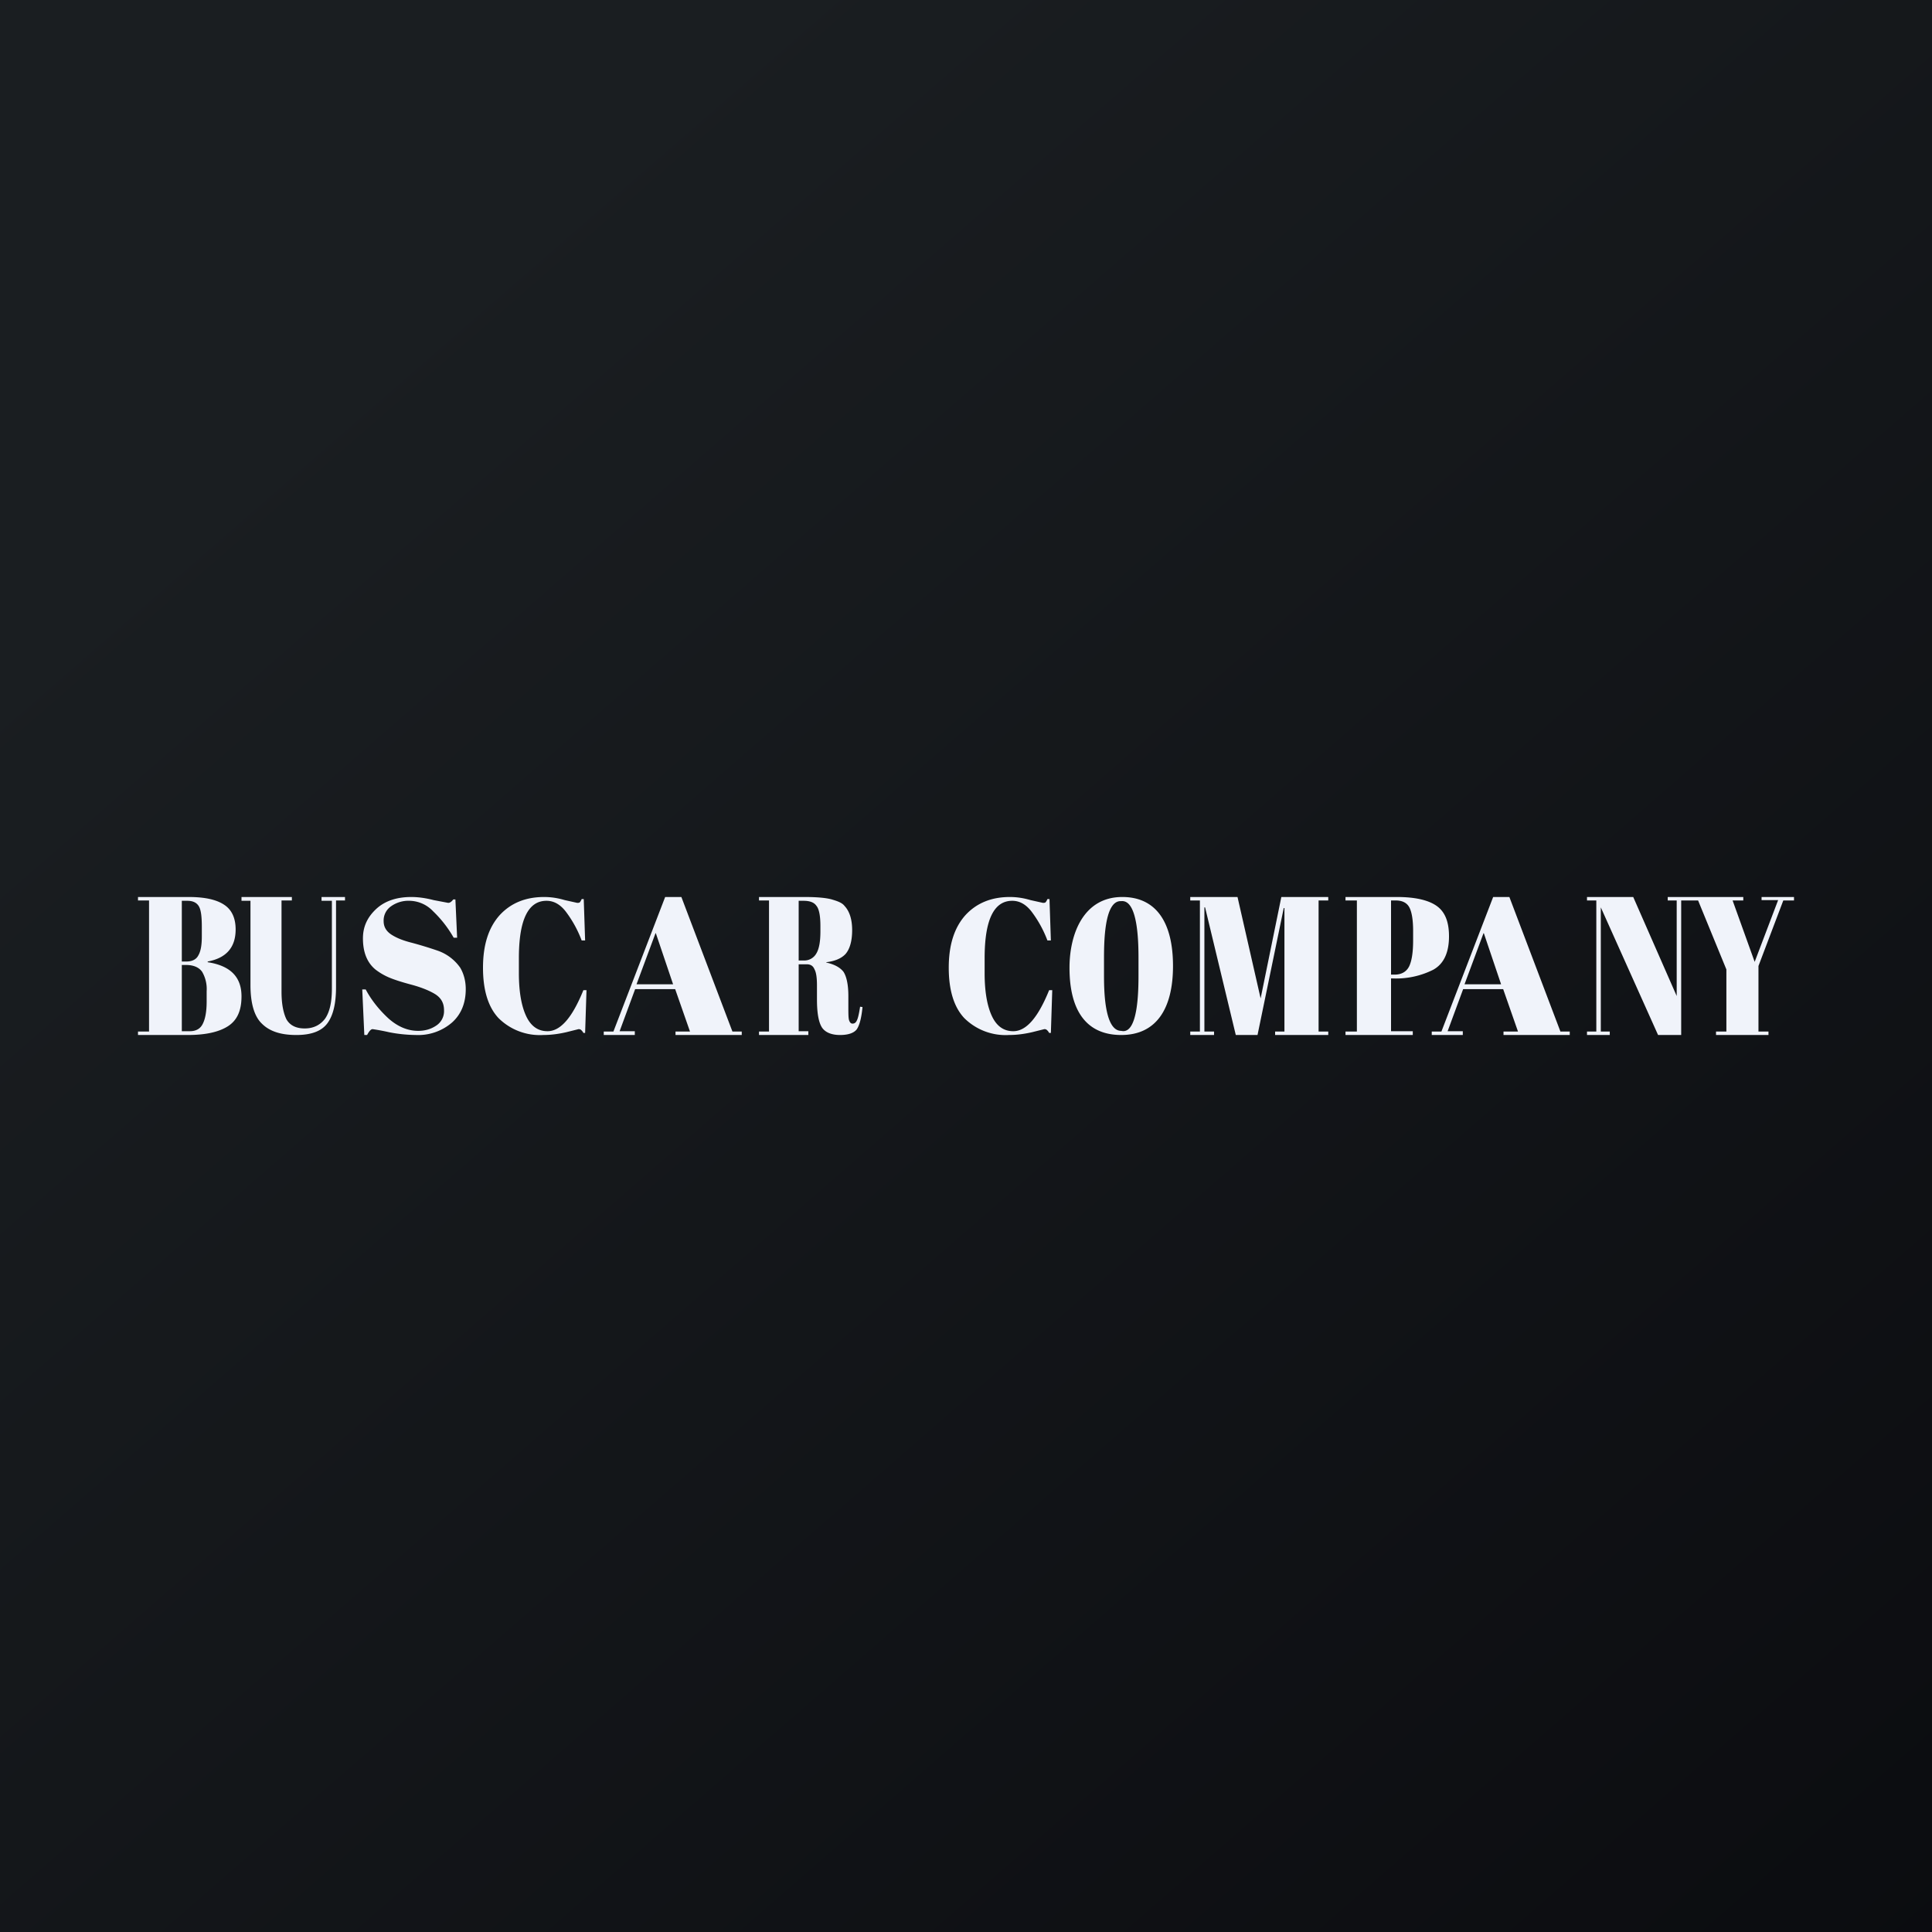
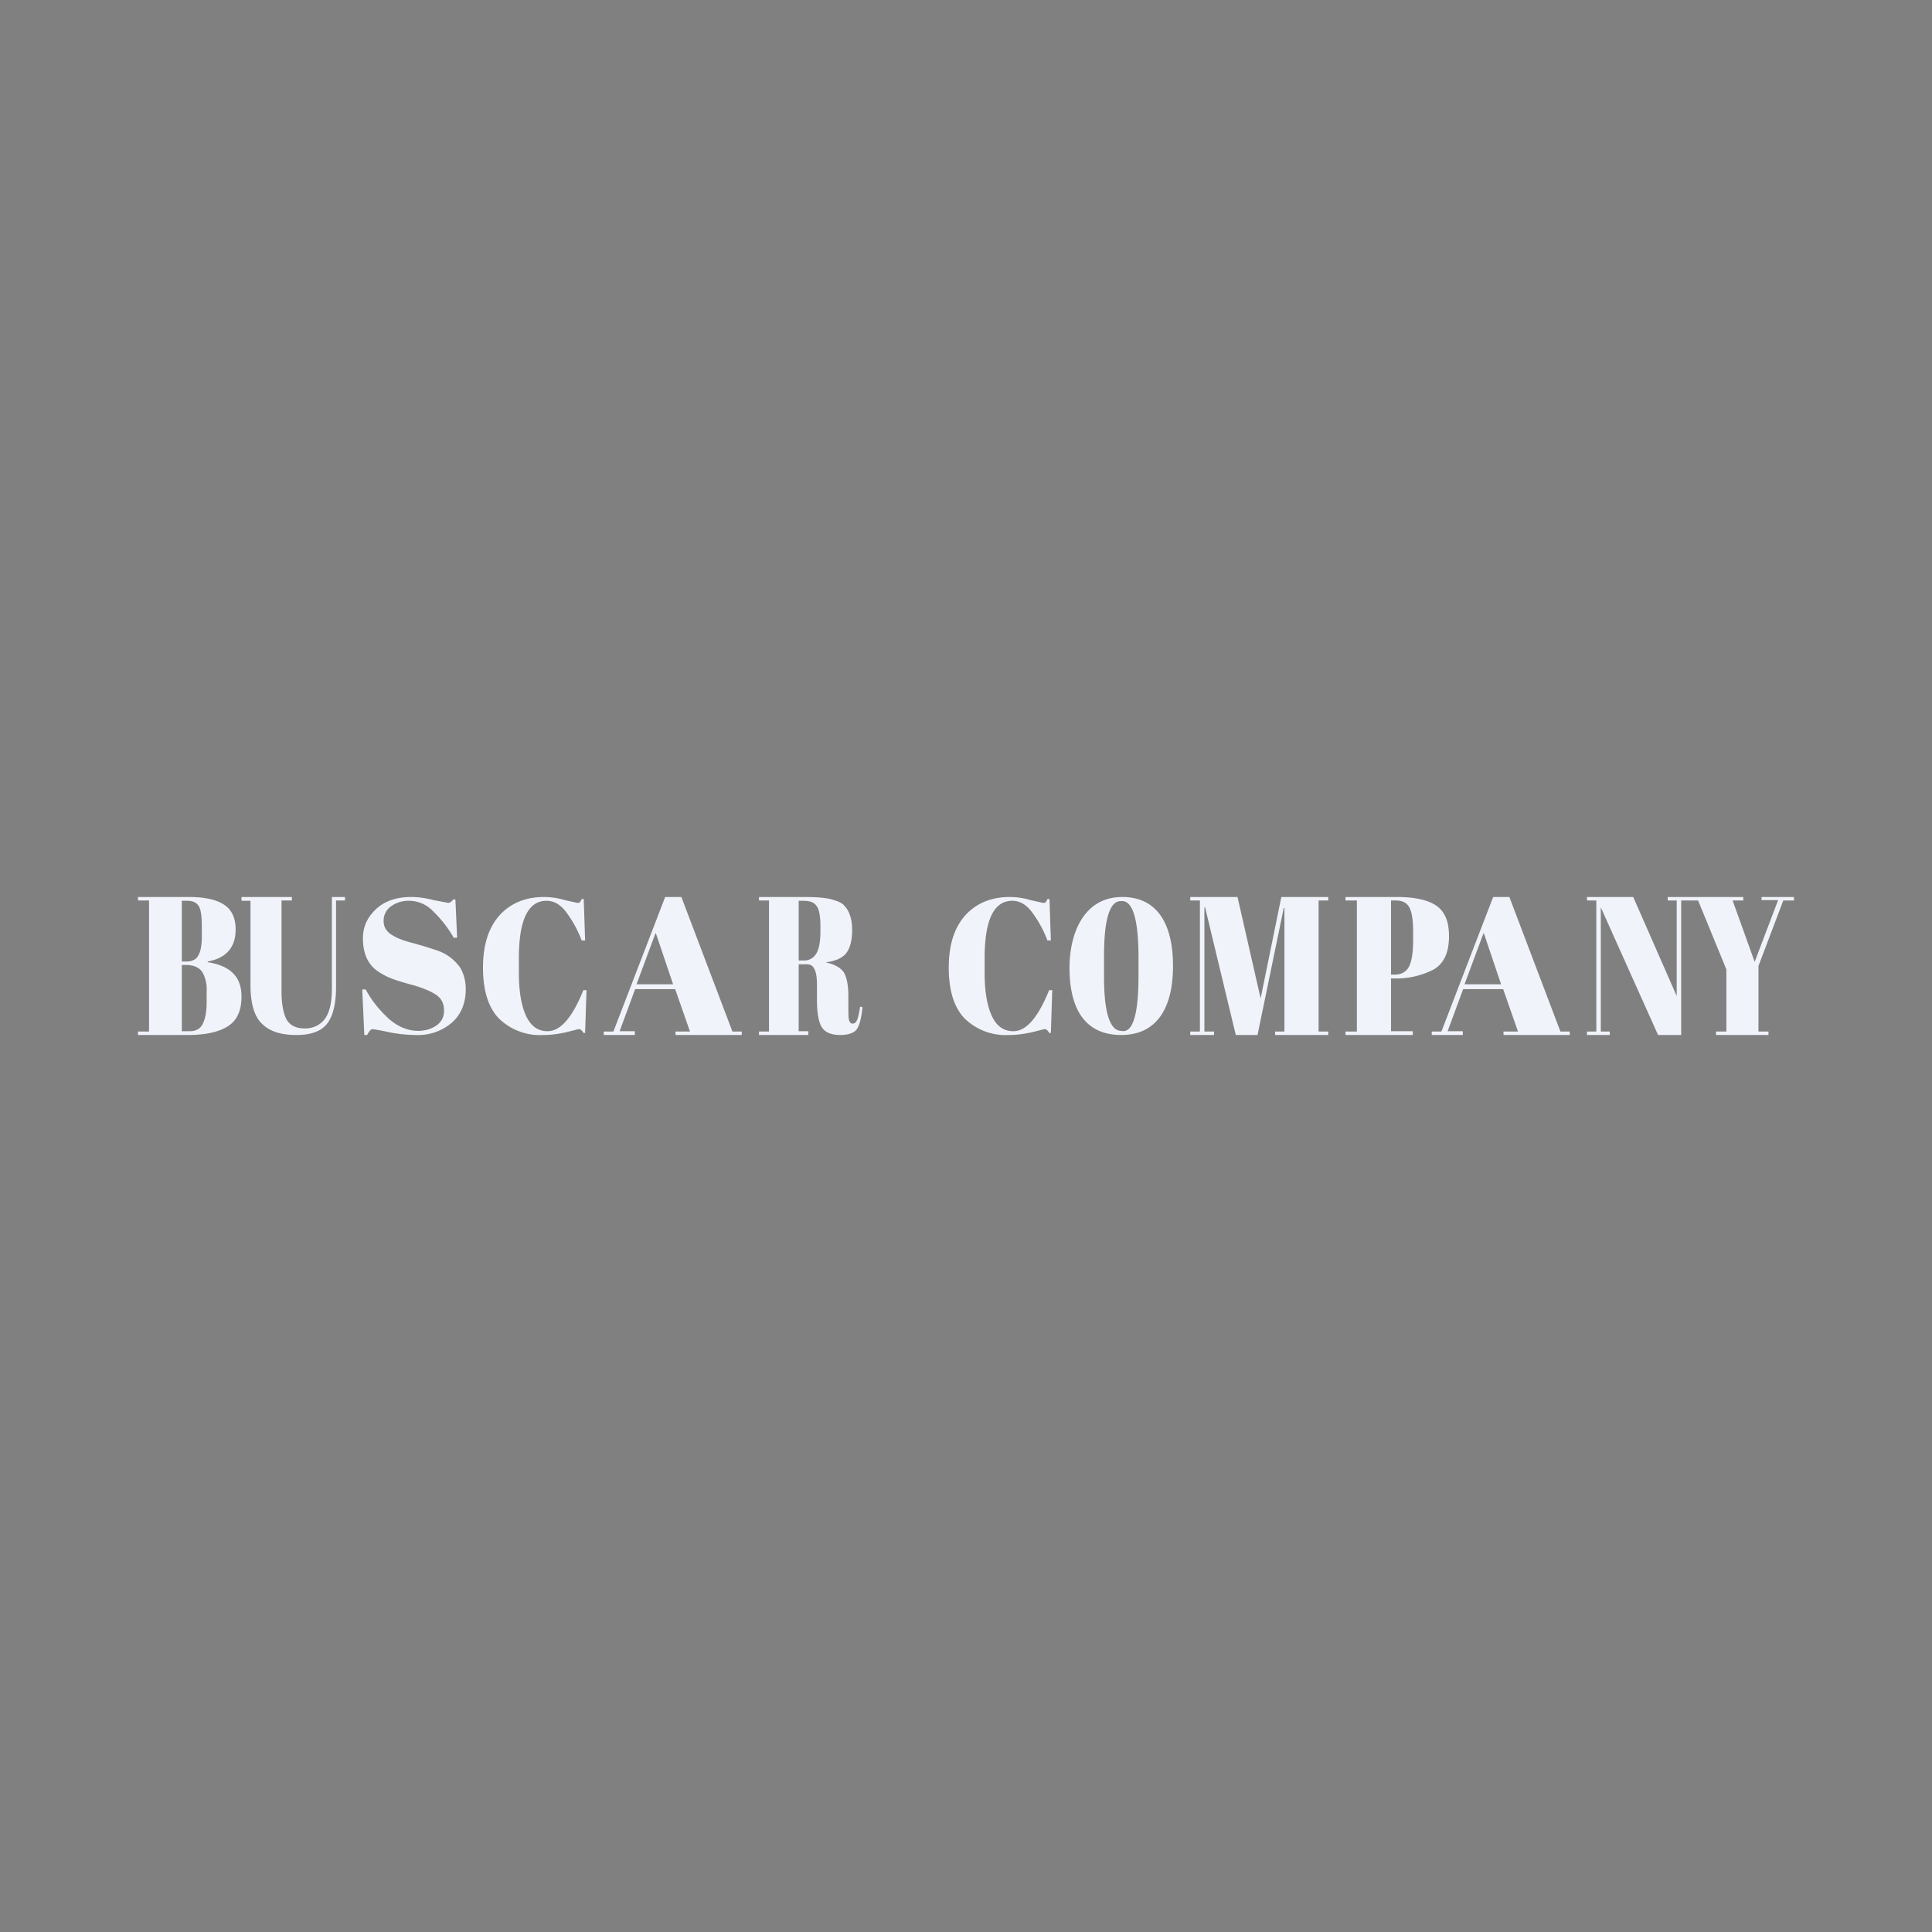
<svg xmlns="http://www.w3.org/2000/svg" width="56" height="56" viewBox="0 0 56 56">
  <rect x="0" y="0" width="56" height="56" fill="#808080" stroke="none" />
-   <path fill="url(#a50pvitxr)" d="M0 0h56v56H0z" />
-   <path d="m50.86 27.88.68-1.79h-.48V26H52v.1h-.31l-.72 1.9v1.9h.29v.1h-1.52v-.1h.3v-1.8l-.82-2H49V26h1.53v.1h-.31l.64 1.78ZM48.73 26.1V30h-.67l-1.66-3.7v3.6h.26v.1H46v-.1h.27v-3.8H46V26h1.34l1.26 2.87V26.1h-.26V26H49v.1h-.27ZM44 29.9l-.43-1.23h-1.16l-.45 1.22h.44V30h-.9v-.1h.28l1.5-3.9h.47l1.48 3.9h.27v.1h-1.92v-.1H44ZM43 27.05l-.55 1.48h1.06l-.5-1.48ZM39 26h1.49c.5 0 .89.08 1.14.25.25.17.37.46.37.89 0 .47-.15.8-.46.97a2.4 2.4 0 0 1-1.18.25h-.04v1.53h.63V30H39v-.1h.33v-3.8H39V26Zm1.32.1v2.15h.1c.2 0 .34-.08.42-.23.08-.16.12-.41.12-.76v-.28c0-.32-.04-.55-.11-.68s-.2-.2-.4-.2h-.13ZM37.15 26h1.35v.1h-.28v3.8h.28v.1h-1.54v-.1h.27v-3.58h-.02L36.45 30h-.63l-.89-3.7h-.02v3.6h.28v.1h-.69v-.1h.28v-3.8h-.28V26h1.37l.67 2.94.6-2.94ZM33 28.23v-.41c0-.43 0-1.75-.5-1.7-.5-.03-.5 1.22-.5 1.71v.4c0 .42 0 1.65.5 1.65.5.12.5-1.22.5-1.65ZM32.5 30c-1 0-1.5-.69-1.5-1.95 0-.97.4-2.05 1.53-2.05.97 0 1.47.72 1.47 2 0 1.26-.5 2-1.5 2ZM29.34 26.11c-.53 0-.8.55-.8 1.66v.44c0 .52.07.94.21 1.24.14.3.35.44.62.44.38 0 .72-.4 1.04-1.19h.09l-.04 1.24h-.05a.28.28 0 0 0-.06-.08c-.02-.02-.04-.03-.08-.03l-.36.09c-.22.05-.44.08-.66.08a1.7 1.7 0 0 1-1.3-.49c-.3-.32-.45-.81-.45-1.46 0-.66.16-1.16.48-1.52.32-.35.75-.53 1.29-.53.2 0 .4.03.6.09l.36.08c.03 0 .06 0 .08-.02a.4.4 0 0 0 .05-.09h.06l.04 1.2h-.1a3.32 3.32 0 0 0-.47-.85c-.16-.2-.34-.3-.55-.3ZM23.38 27.95h-.23v1.94h.28V30H22v-.1h.29v-3.8H22V26h1.33c.38 0 .66.03.81.08.17.05.28.1.34.18.14.15.22.38.22.7 0 .32-.07.55-.19.69-.12.13-.31.21-.56.24v.01c.23.05.4.14.5.27.09.14.14.38.14.7v.3c0 .2 0 .33.02.4.02.06.05.1.1.1.06 0 .1-.03.13-.1.03-.06.06-.19.09-.39l.07.01c-.03.32-.09.54-.17.65-.08.1-.24.16-.48.16s-.42-.07-.52-.21c-.1-.15-.15-.42-.15-.82v-.41c0-.21-.02-.37-.07-.46-.04-.1-.11-.15-.23-.15Zm-.23-1.84v1.73h.14a.4.4 0 0 0 .37-.2c.08-.13.12-.34.12-.64v-.16c0-.3-.04-.5-.12-.59-.07-.1-.2-.14-.37-.14h-.14ZM20 29.9l-.43-1.23h-1.16l-.45 1.22h.44V30h-.9v-.1h.28l1.5-3.9h.47l1.48 3.9h.27v.1h-1.92v-.1H20ZM19 27.05l-.55 1.48h1.06l-.5-1.48ZM15.84 26.11c-.53 0-.8.55-.8 1.66v.44c0 .52.07.94.21 1.24.14.3.35.44.62.44.38 0 .72-.4 1.04-1.19H17l-.04 1.24h-.05a.28.28 0 0 0-.06-.08c-.02-.02-.04-.03-.08-.03l-.36.09c-.22.05-.44.08-.66.08a1.7 1.7 0 0 1-1.3-.49c-.3-.32-.45-.81-.45-1.46 0-.66.16-1.16.48-1.52.32-.35.75-.53 1.29-.53.2 0 .4.03.6.09l.36.08c.03 0 .06 0 .08-.02a.4.4 0 0 0 .05-.09h.06l.04 1.2h-.1a3.32 3.32 0 0 0-.47-.85c-.16-.2-.34-.3-.55-.3ZM12.12 29.88c.2 0 .37-.05.52-.15a.5.5 0 0 0 .23-.45c0-.2-.08-.35-.25-.46-.16-.1-.4-.2-.7-.28-.3-.08-.51-.15-.65-.21a1.79 1.79 0 0 1-.39-.23c-.24-.2-.36-.5-.36-.9 0-.33.12-.6.37-.84s.6-.36 1.03-.36c.2 0 .42.03.65.09l.42.08c.06 0 .1-.04.15-.1h.06l.05 1.11h-.1a3.35 3.35 0 0 0-.6-.77.96.96 0 0 0-.67-.3.87.87 0 0 0-.56.17.5.5 0 0 0-.2.42c0 .17.08.3.24.4.16.1.35.17.59.23a11.34 11.34 0 0 1 .72.22 1.33 1.33 0 0 1 .67.5c.1.17.16.38.16.62 0 .4-.13.73-.4.97a1.5 1.5 0 0 1-1.05.36 4.2 4.2 0 0 1-.77-.08 6.08 6.08 0 0 0-.48-.09c-.05 0-.1.06-.16.17h-.08l-.06-1.32h.1c.17.32.4.6.66.84.27.24.56.36.86.36ZM8.16 28.74c0 .35.05.61.14.8.1.18.28.27.53.27.26 0 .45-.1.59-.28.14-.2.2-.49.2-.88v-2.54h-.3V26H10v.1h-.26v2.51c0 .47-.08.82-.25 1.05-.17.23-.47.34-.9.34-.44 0-.77-.1-1-.33-.22-.21-.33-.59-.33-1.12v-2.44H7V26h1.46v.1h-.3v2.64ZM4 26h1.47c.45 0 .79.07 1.02.22.22.14.34.38.34.72 0 .52-.27.83-.81.93v.02c.65.1.98.42.98.99 0 .42-.13.7-.4.87-.27.17-.66.25-1.16.25H4v-.1h.32v-3.8H4V26Zm1.27 1.98v1.91h.23c.18 0 .31-.07.38-.22.07-.14.11-.35.11-.64v-.3a.99.99 0 0 0-.13-.56c-.09-.13-.25-.2-.47-.2h-.12Zm0-1.87v1.76h.13c.17 0 .29-.06.35-.18.07-.12.1-.3.1-.55v-.27c0-.28-.02-.48-.08-.59-.06-.11-.17-.17-.34-.17h-.16Z" fill="#F0F3FA" />
+   <path d="m50.86 27.88.68-1.79h-.48V26H52v.1h-.31l-.72 1.9v1.9h.29v.1h-1.52v-.1h.3v-1.8l-.82-2H49V26h1.53v.1h-.31l.64 1.78ZM48.73 26.1V30h-.67l-1.66-3.7v3.6h.26v.1H46v-.1h.27v-3.8H46V26h1.34l1.26 2.87V26.1h-.26V26H49v.1h-.27ZM44 29.9l-.43-1.23h-1.16l-.45 1.22h.44V30h-.9v-.1h.28l1.5-3.9h.47l1.48 3.9h.27v.1h-1.92v-.1H44ZM43 27.05l-.55 1.48h1.06l-.5-1.48ZM39 26h1.49c.5 0 .89.08 1.14.25.25.17.37.46.37.89 0 .47-.15.8-.46.97a2.4 2.4 0 0 1-1.18.25h-.04v1.53h.63V30H39v-.1h.33v-3.8H39V26Zm1.32.1v2.15h.1c.2 0 .34-.08.42-.23.08-.16.12-.41.12-.76v-.28c0-.32-.04-.55-.11-.68s-.2-.2-.4-.2h-.13ZM37.15 26h1.35v.1h-.28v3.8h.28v.1h-1.54v-.1h.27v-3.58h-.02L36.45 30h-.63l-.89-3.7h-.02v3.6h.28v.1h-.69v-.1h.28v-3.8h-.28V26h1.37l.67 2.94.6-2.94ZM33 28.23v-.41c0-.43 0-1.75-.5-1.7-.5-.03-.5 1.22-.5 1.71v.4c0 .42 0 1.65.5 1.65.5.12.5-1.22.5-1.65ZM32.5 30c-1 0-1.5-.69-1.5-1.95 0-.97.4-2.05 1.53-2.05.97 0 1.47.72 1.47 2 0 1.26-.5 2-1.5 2ZM29.34 26.11c-.53 0-.8.55-.8 1.66v.44c0 .52.07.94.21 1.24.14.3.35.44.62.44.38 0 .72-.4 1.04-1.19h.09l-.04 1.24h-.05a.28.28 0 0 0-.06-.08c-.02-.02-.04-.03-.08-.03l-.36.09c-.22.05-.44.08-.66.08a1.7 1.7 0 0 1-1.3-.49c-.3-.32-.45-.81-.45-1.46 0-.66.16-1.16.48-1.52.32-.35.75-.53 1.29-.53.2 0 .4.03.6.09l.36.08c.03 0 .06 0 .08-.02a.4.4 0 0 0 .05-.09h.06l.04 1.2h-.1a3.32 3.32 0 0 0-.47-.85c-.16-.2-.34-.3-.55-.3ZM23.38 27.95h-.23v1.94h.28V30H22v-.1h.29v-3.8H22V26h1.33c.38 0 .66.03.81.08.17.05.28.1.34.18.14.15.22.38.22.7 0 .32-.07.55-.19.69-.12.13-.31.21-.56.24v.01c.23.05.4.14.5.27.09.14.14.38.14.7v.3c0 .2 0 .33.02.4.02.06.05.1.1.1.06 0 .1-.03.13-.1.03-.06.06-.19.09-.39l.07.01c-.03.32-.09.54-.17.65-.08.1-.24.16-.48.16s-.42-.07-.52-.21c-.1-.15-.15-.42-.15-.82v-.41c0-.21-.02-.37-.07-.46-.04-.1-.11-.15-.23-.15Zm-.23-1.84v1.73h.14a.4.4 0 0 0 .37-.2c.08-.13.12-.34.12-.64v-.16c0-.3-.04-.5-.12-.59-.07-.1-.2-.14-.37-.14h-.14ZM20 29.9l-.43-1.23h-1.16l-.45 1.22h.44V30h-.9v-.1h.28l1.5-3.9h.47l1.48 3.9h.27v.1h-1.92v-.1H20ZM19 27.05l-.55 1.48h1.06l-.5-1.48ZM15.84 26.11c-.53 0-.8.55-.8 1.66v.44c0 .52.07.94.21 1.24.14.3.35.44.62.44.38 0 .72-.4 1.04-1.19H17l-.04 1.24h-.05a.28.28 0 0 0-.06-.08c-.02-.02-.04-.03-.08-.03l-.36.09c-.22.05-.44.08-.66.08a1.7 1.7 0 0 1-1.3-.49c-.3-.32-.45-.81-.45-1.46 0-.66.16-1.16.48-1.52.32-.35.75-.53 1.29-.53.2 0 .4.03.6.09l.36.08c.03 0 .06 0 .08-.02a.4.4 0 0 0 .05-.09h.06l.04 1.2h-.1a3.32 3.32 0 0 0-.47-.85c-.16-.2-.34-.3-.55-.3ZM12.12 29.88c.2 0 .37-.05.52-.15a.5.5 0 0 0 .23-.45c0-.2-.08-.35-.25-.46-.16-.1-.4-.2-.7-.28-.3-.08-.51-.15-.65-.21a1.79 1.79 0 0 1-.39-.23c-.24-.2-.36-.5-.36-.9 0-.33.12-.6.37-.84s.6-.36 1.03-.36c.2 0 .42.03.65.09l.42.08c.06 0 .1-.04.15-.1h.06l.05 1.11h-.1a3.35 3.35 0 0 0-.6-.77.96.96 0 0 0-.67-.3.87.87 0 0 0-.56.17.5.5 0 0 0-.2.42c0 .17.08.3.24.4.16.1.35.17.59.23a11.34 11.34 0 0 1 .72.22 1.33 1.33 0 0 1 .67.5c.1.17.16.38.16.62 0 .4-.13.73-.4.97a1.5 1.5 0 0 1-1.05.36 4.2 4.2 0 0 1-.77-.08 6.08 6.08 0 0 0-.48-.09c-.05 0-.1.06-.16.17h-.08l-.06-1.32h.1c.17.32.4.6.66.84.27.24.56.36.86.36ZM8.16 28.74c0 .35.05.61.14.8.1.18.28.27.53.27.26 0 .45-.1.59-.28.14-.2.2-.49.2-.88v-2.54V26H10v.1h-.26v2.51c0 .47-.08.82-.25 1.05-.17.23-.47.34-.9.34-.44 0-.77-.1-1-.33-.22-.21-.33-.59-.33-1.12v-2.44H7V26h1.46v.1h-.3v2.64ZM4 26h1.47c.45 0 .79.07 1.02.22.22.14.34.38.34.72 0 .52-.27.83-.81.93v.02c.65.1.98.42.98.99 0 .42-.13.7-.4.87-.27.17-.66.25-1.16.25H4v-.1h.32v-3.8H4V26Zm1.27 1.98v1.91h.23c.18 0 .31-.07.38-.22.07-.14.11-.35.11-.64v-.3a.99.99 0 0 0-.13-.56c-.09-.13-.25-.2-.47-.2h-.12Zm0-1.87v1.76h.13c.17 0 .29-.06.35-.18.07-.12.1-.3.1-.55v-.27c0-.28-.02-.48-.08-.59-.06-.11-.17-.17-.34-.17h-.16Z" fill="#F0F3FA" />
  <defs>
    <linearGradient id="a50pvitxr" x1="10.42" y1="9.71" x2="68.15" y2="76.02" gradientUnits="userSpaceOnUse">
      <stop stop-color="#1A1E21" />
      <stop offset="1" stop-color="#06060A" />
    </linearGradient>
  </defs>
</svg>